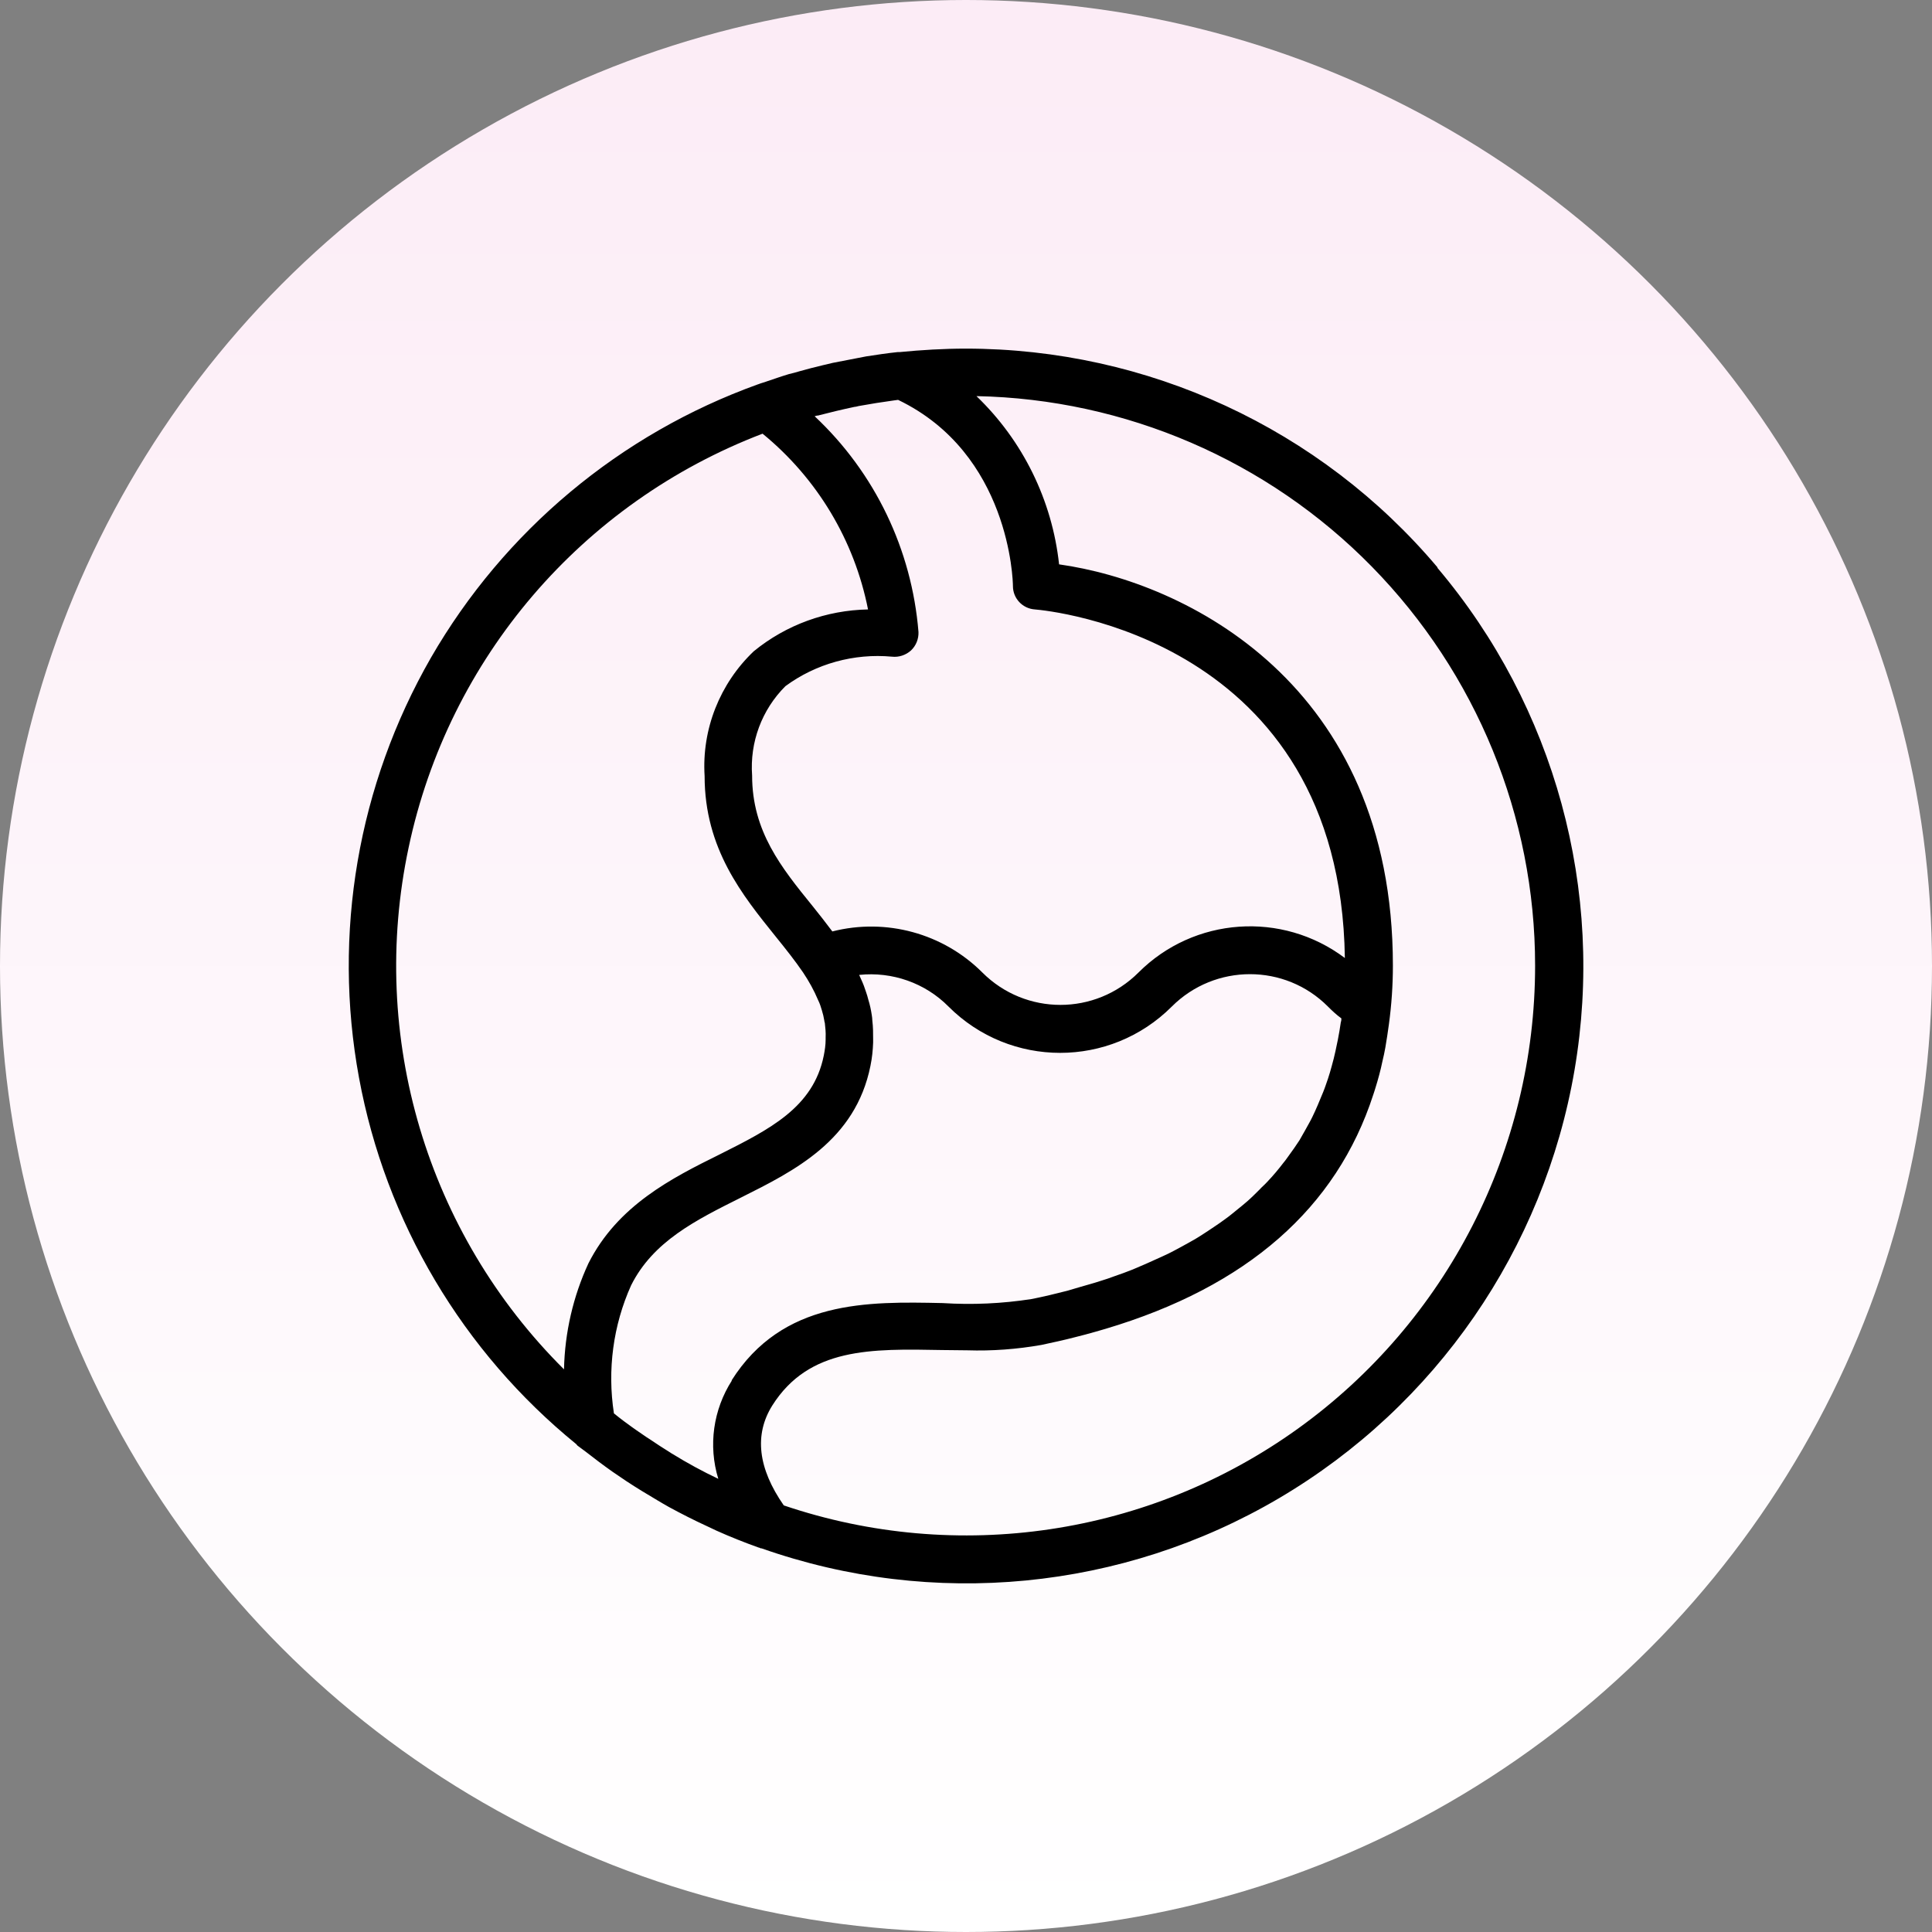
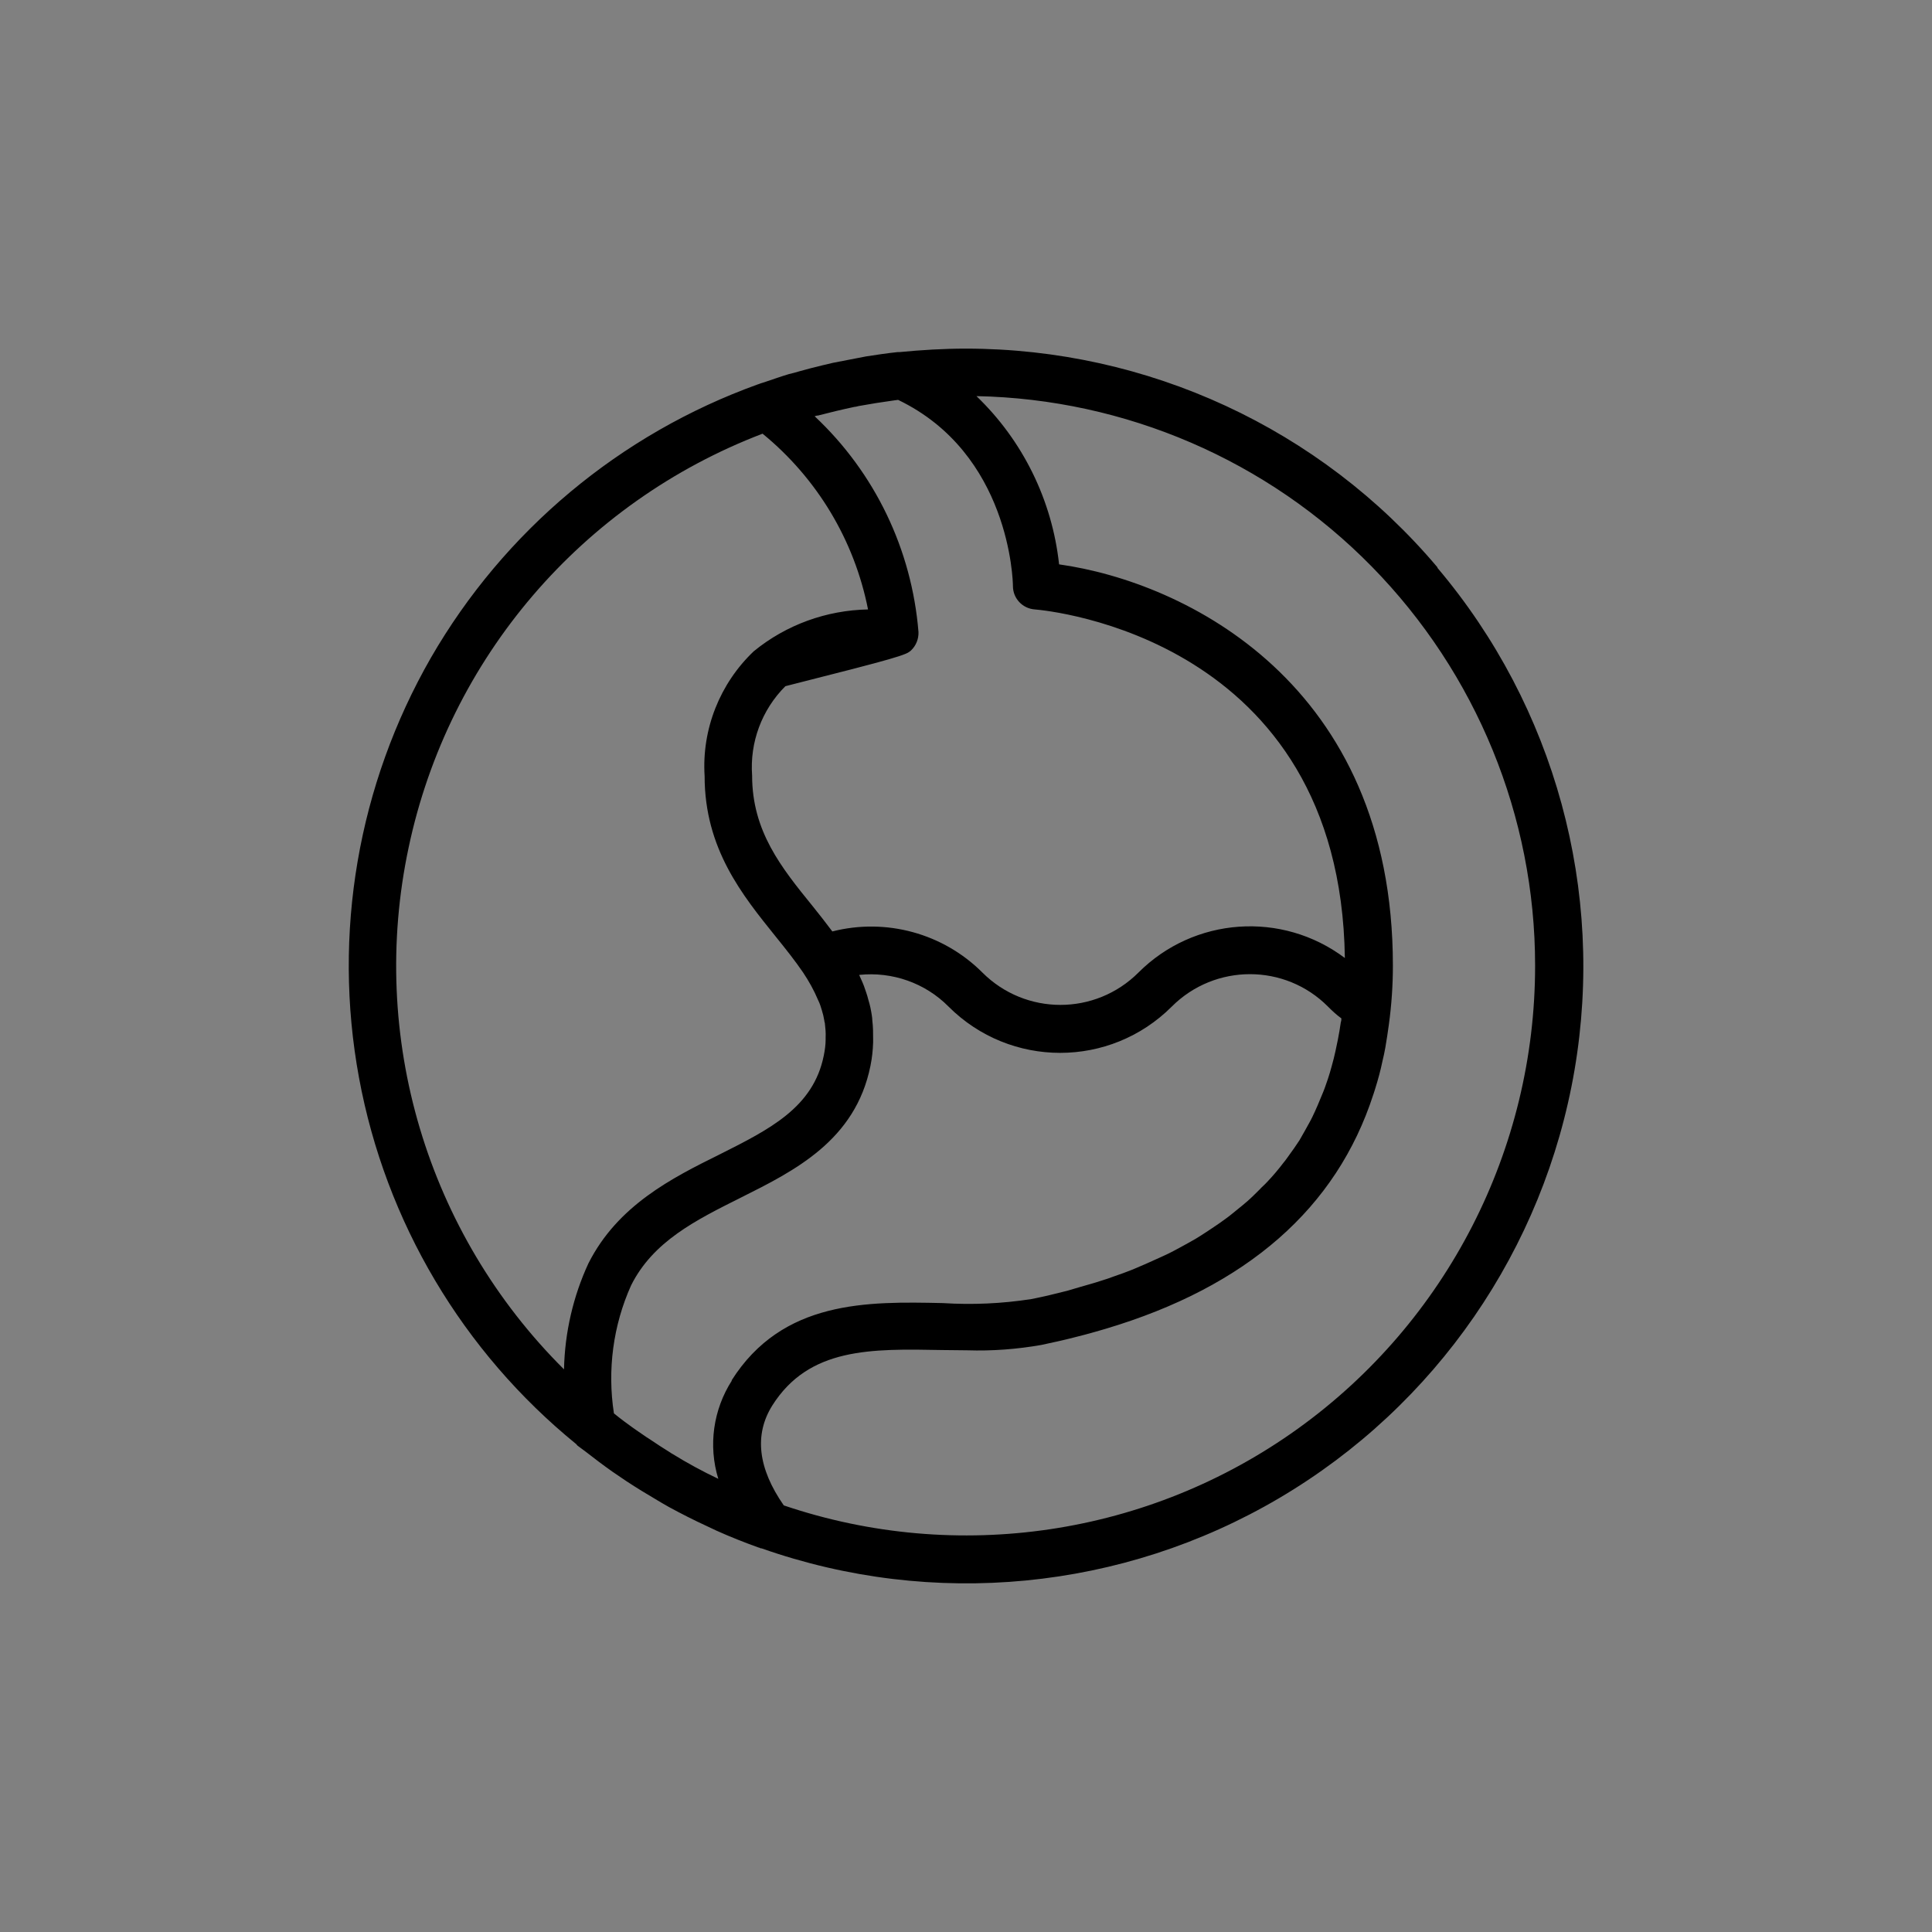
<svg xmlns="http://www.w3.org/2000/svg" fill="none" viewBox="0 0 72 72" height="72" width="72">
  <rect x="0" y="0" width="72" height="72" fill="#808080" stroke="none" />
-   <circle fill="url(#paint0_linear_36210_372)" r="36" cy="36" cx="36" />
-   <path fill="black" d="M53.569 21.142C49.199 15.962 42.759 12.992 35.989 12.992C35.169 12.992 34.339 13.042 33.519 13.122C33.499 13.122 33.479 13.122 33.449 13.122C33.059 13.162 32.669 13.222 32.279 13.282C32.179 13.302 32.069 13.322 31.969 13.342C31.659 13.402 31.349 13.462 31.039 13.522C30.909 13.552 30.789 13.582 30.659 13.612C30.369 13.682 30.089 13.752 29.809 13.832C29.669 13.872 29.539 13.912 29.399 13.942C29.129 14.022 28.849 14.122 28.579 14.212C28.479 14.252 28.379 14.272 28.279 14.312C28.279 14.312 28.259 14.322 28.249 14.322C23.109 16.172 18.789 19.782 16.059 24.512C13.339 29.252 12.389 34.792 13.379 40.162C14.369 45.532 17.239 50.372 21.479 53.822C21.479 53.822 21.499 53.852 21.519 53.872C21.619 53.952 21.729 54.022 21.829 54.102C22.149 54.352 22.479 54.602 22.819 54.842C22.999 54.962 23.169 55.082 23.349 55.202C23.729 55.452 24.109 55.682 24.499 55.912C24.639 55.992 24.779 56.082 24.929 56.162C25.389 56.412 25.859 56.652 26.339 56.872C26.459 56.932 26.579 56.982 26.699 57.042C27.209 57.272 27.739 57.482 28.269 57.672C28.299 57.672 28.319 57.692 28.349 57.702C28.349 57.702 28.369 57.702 28.379 57.702C34.769 59.952 41.829 59.272 47.669 55.832C53.509 52.392 57.539 46.552 58.679 39.872C59.819 33.192 57.949 26.342 53.569 21.162V21.142ZM30.459 15.492C30.919 15.372 31.379 15.262 31.849 15.162C31.899 15.162 31.949 15.142 31.999 15.132C32.439 15.052 32.879 14.982 33.319 14.922L33.469 14.902C37.629 16.902 37.749 21.632 37.749 21.842C37.749 22.302 38.109 22.682 38.569 22.712C39.039 22.752 49.949 23.762 50.119 35.702C47.779 33.942 44.499 34.172 42.429 36.242C40.819 37.852 38.219 37.852 36.609 36.242C35.149 34.782 33.019 34.202 31.019 34.712C30.779 34.392 30.529 34.072 30.279 33.762C29.119 32.332 28.029 30.982 28.029 28.902C27.939 27.662 28.389 26.452 29.269 25.572C30.409 24.732 31.829 24.342 33.239 24.472C33.499 24.502 33.759 24.412 33.949 24.242C34.139 24.062 34.239 23.812 34.229 23.552C33.979 20.482 32.609 17.622 30.359 15.512L30.469 15.482L30.459 15.492ZM21.019 51.032C15.909 45.952 13.729 38.632 15.229 31.582C16.719 24.532 21.689 18.732 28.419 16.162C30.449 17.822 31.839 20.132 32.349 22.712C30.799 22.742 29.299 23.282 28.089 24.272C26.829 25.472 26.149 27.172 26.259 28.922C26.259 31.632 27.669 33.362 28.899 34.892C29.279 35.362 29.629 35.802 29.929 36.242C30.149 36.572 30.339 36.912 30.489 37.272C30.519 37.332 30.549 37.402 30.569 37.462C30.589 37.522 30.609 37.592 30.629 37.652C30.669 37.782 30.699 37.902 30.719 38.032C30.719 38.062 30.729 38.092 30.739 38.122C30.759 38.302 30.779 38.482 30.769 38.662V38.742C30.769 38.942 30.739 39.142 30.699 39.342C30.309 41.272 28.689 42.082 26.819 43.022C25.039 43.902 23.019 44.922 21.929 47.082C21.359 48.312 21.049 49.662 21.019 51.022V51.032ZM27.279 51.442C26.579 52.532 26.389 53.872 26.769 55.112C26.179 54.832 25.609 54.522 25.059 54.182C25.029 54.162 24.999 54.152 24.979 54.132C24.719 53.972 24.459 53.802 24.209 53.632L24.099 53.562C23.849 53.392 23.599 53.222 23.359 53.042L23.249 52.962C23.119 52.862 22.999 52.772 22.879 52.672C22.629 51.052 22.849 49.392 23.519 47.902C24.339 46.262 25.929 45.472 27.609 44.632C29.609 43.632 31.879 42.502 32.439 39.722C32.499 39.432 32.529 39.142 32.539 38.852C32.539 38.812 32.539 38.782 32.539 38.742C32.539 38.502 32.539 38.272 32.509 38.032C32.509 37.962 32.499 37.902 32.489 37.832C32.459 37.632 32.419 37.442 32.359 37.252C32.339 37.162 32.309 37.072 32.279 36.982C32.229 36.822 32.169 36.662 32.099 36.512C32.069 36.452 32.049 36.392 32.019 36.332C33.249 36.202 34.479 36.632 35.349 37.512C37.649 39.812 41.369 39.812 43.669 37.512C45.279 35.902 47.889 35.902 49.489 37.512C49.649 37.672 49.809 37.822 49.989 37.952C49.989 37.992 49.989 38.042 49.969 38.092C49.939 38.312 49.899 38.532 49.859 38.742C49.829 38.892 49.799 39.032 49.769 39.172C49.729 39.362 49.679 39.552 49.629 39.732C49.589 39.892 49.539 40.042 49.489 40.202C49.429 40.372 49.379 40.532 49.309 40.702C49.239 40.862 49.179 41.022 49.109 41.182C49.039 41.342 48.979 41.482 48.909 41.622C48.829 41.792 48.729 41.952 48.639 42.122C48.569 42.242 48.499 42.372 48.429 42.492C48.299 42.692 48.159 42.892 48.019 43.082C47.959 43.162 47.909 43.242 47.839 43.322C47.649 43.572 47.439 43.822 47.219 44.052C47.129 44.152 47.029 44.232 46.939 44.332C46.789 44.482 46.639 44.632 46.479 44.772C46.369 44.872 46.249 44.962 46.129 45.062C45.979 45.182 45.829 45.312 45.659 45.432C45.529 45.532 45.389 45.622 45.259 45.712C45.099 45.822 44.929 45.932 44.759 46.042C44.619 46.132 44.469 46.222 44.319 46.302C44.139 46.402 43.959 46.502 43.769 46.602C43.619 46.682 43.459 46.762 43.299 46.832C43.099 46.922 42.899 47.012 42.699 47.102C42.539 47.172 42.379 47.242 42.209 47.312C41.989 47.402 41.759 47.482 41.529 47.562C41.369 47.622 41.199 47.682 41.029 47.732C40.759 47.822 40.489 47.892 40.219 47.972C40.069 48.012 39.929 48.062 39.779 48.102C39.349 48.212 38.899 48.322 38.439 48.412C37.349 48.582 36.239 48.632 35.129 48.562C32.339 48.502 29.159 48.442 27.259 51.452L27.279 51.442ZM57.209 35.992C57.209 42.832 53.919 49.252 48.369 53.242C42.819 57.232 35.679 58.292 29.209 56.102C28.249 54.722 28.099 53.472 28.779 52.382C30.149 50.212 32.459 50.262 35.119 50.312C35.429 50.312 35.739 50.322 36.049 50.322C36.969 50.352 37.899 50.282 38.809 50.122C39.229 50.032 39.649 49.942 40.069 49.832C40.319 49.772 40.569 49.702 40.819 49.632C40.949 49.592 41.069 49.562 41.199 49.522C46.469 47.952 49.809 45.022 51.179 40.792C51.209 40.712 51.229 40.632 51.259 40.542C51.359 40.222 51.449 39.892 51.519 39.552C51.559 39.382 51.599 39.212 51.629 39.032C51.679 38.752 51.719 38.462 51.759 38.182C51.859 37.452 51.909 36.722 51.909 35.982C51.909 25.472 44.169 21.692 39.469 21.032C39.209 18.642 38.119 16.422 36.389 14.762C41.939 14.872 47.239 17.152 51.129 21.122C55.019 25.092 57.209 30.422 57.209 35.982V35.992Z" />
+   <path fill="black" d="M53.569 21.142C49.199 15.962 42.759 12.992 35.989 12.992C35.169 12.992 34.339 13.042 33.519 13.122C33.499 13.122 33.479 13.122 33.449 13.122C33.059 13.162 32.669 13.222 32.279 13.282C32.179 13.302 32.069 13.322 31.969 13.342C31.659 13.402 31.349 13.462 31.039 13.522C30.909 13.552 30.789 13.582 30.659 13.612C30.369 13.682 30.089 13.752 29.809 13.832C29.669 13.872 29.539 13.912 29.399 13.942C29.129 14.022 28.849 14.122 28.579 14.212C28.479 14.252 28.379 14.272 28.279 14.312C28.279 14.312 28.259 14.322 28.249 14.322C23.109 16.172 18.789 19.782 16.059 24.512C13.339 29.252 12.389 34.792 13.379 40.162C14.369 45.532 17.239 50.372 21.479 53.822C21.479 53.822 21.499 53.852 21.519 53.872C21.619 53.952 21.729 54.022 21.829 54.102C22.149 54.352 22.479 54.602 22.819 54.842C22.999 54.962 23.169 55.082 23.349 55.202C23.729 55.452 24.109 55.682 24.499 55.912C24.639 55.992 24.779 56.082 24.929 56.162C25.389 56.412 25.859 56.652 26.339 56.872C26.459 56.932 26.579 56.982 26.699 57.042C27.209 57.272 27.739 57.482 28.269 57.672C28.299 57.672 28.319 57.692 28.349 57.702C28.349 57.702 28.369 57.702 28.379 57.702C34.769 59.952 41.829 59.272 47.669 55.832C53.509 52.392 57.539 46.552 58.679 39.872C59.819 33.192 57.949 26.342 53.569 21.162V21.142ZM30.459 15.492C30.919 15.372 31.379 15.262 31.849 15.162C31.899 15.162 31.949 15.142 31.999 15.132C32.439 15.052 32.879 14.982 33.319 14.922L33.469 14.902C37.629 16.902 37.749 21.632 37.749 21.842C37.749 22.302 38.109 22.682 38.569 22.712C39.039 22.752 49.949 23.762 50.119 35.702C47.779 33.942 44.499 34.172 42.429 36.242C40.819 37.852 38.219 37.852 36.609 36.242C35.149 34.782 33.019 34.202 31.019 34.712C30.779 34.392 30.529 34.072 30.279 33.762C29.119 32.332 28.029 30.982 28.029 28.902C27.939 27.662 28.389 26.452 29.269 25.572C33.499 24.502 33.759 24.412 33.949 24.242C34.139 24.062 34.239 23.812 34.229 23.552C33.979 20.482 32.609 17.622 30.359 15.512L30.469 15.482L30.459 15.492ZM21.019 51.032C15.909 45.952 13.729 38.632 15.229 31.582C16.719 24.532 21.689 18.732 28.419 16.162C30.449 17.822 31.839 20.132 32.349 22.712C30.799 22.742 29.299 23.282 28.089 24.272C26.829 25.472 26.149 27.172 26.259 28.922C26.259 31.632 27.669 33.362 28.899 34.892C29.279 35.362 29.629 35.802 29.929 36.242C30.149 36.572 30.339 36.912 30.489 37.272C30.519 37.332 30.549 37.402 30.569 37.462C30.589 37.522 30.609 37.592 30.629 37.652C30.669 37.782 30.699 37.902 30.719 38.032C30.719 38.062 30.729 38.092 30.739 38.122C30.759 38.302 30.779 38.482 30.769 38.662V38.742C30.769 38.942 30.739 39.142 30.699 39.342C30.309 41.272 28.689 42.082 26.819 43.022C25.039 43.902 23.019 44.922 21.929 47.082C21.359 48.312 21.049 49.662 21.019 51.022V51.032ZM27.279 51.442C26.579 52.532 26.389 53.872 26.769 55.112C26.179 54.832 25.609 54.522 25.059 54.182C25.029 54.162 24.999 54.152 24.979 54.132C24.719 53.972 24.459 53.802 24.209 53.632L24.099 53.562C23.849 53.392 23.599 53.222 23.359 53.042L23.249 52.962C23.119 52.862 22.999 52.772 22.879 52.672C22.629 51.052 22.849 49.392 23.519 47.902C24.339 46.262 25.929 45.472 27.609 44.632C29.609 43.632 31.879 42.502 32.439 39.722C32.499 39.432 32.529 39.142 32.539 38.852C32.539 38.812 32.539 38.782 32.539 38.742C32.539 38.502 32.539 38.272 32.509 38.032C32.509 37.962 32.499 37.902 32.489 37.832C32.459 37.632 32.419 37.442 32.359 37.252C32.339 37.162 32.309 37.072 32.279 36.982C32.229 36.822 32.169 36.662 32.099 36.512C32.069 36.452 32.049 36.392 32.019 36.332C33.249 36.202 34.479 36.632 35.349 37.512C37.649 39.812 41.369 39.812 43.669 37.512C45.279 35.902 47.889 35.902 49.489 37.512C49.649 37.672 49.809 37.822 49.989 37.952C49.989 37.992 49.989 38.042 49.969 38.092C49.939 38.312 49.899 38.532 49.859 38.742C49.829 38.892 49.799 39.032 49.769 39.172C49.729 39.362 49.679 39.552 49.629 39.732C49.589 39.892 49.539 40.042 49.489 40.202C49.429 40.372 49.379 40.532 49.309 40.702C49.239 40.862 49.179 41.022 49.109 41.182C49.039 41.342 48.979 41.482 48.909 41.622C48.829 41.792 48.729 41.952 48.639 42.122C48.569 42.242 48.499 42.372 48.429 42.492C48.299 42.692 48.159 42.892 48.019 43.082C47.959 43.162 47.909 43.242 47.839 43.322C47.649 43.572 47.439 43.822 47.219 44.052C47.129 44.152 47.029 44.232 46.939 44.332C46.789 44.482 46.639 44.632 46.479 44.772C46.369 44.872 46.249 44.962 46.129 45.062C45.979 45.182 45.829 45.312 45.659 45.432C45.529 45.532 45.389 45.622 45.259 45.712C45.099 45.822 44.929 45.932 44.759 46.042C44.619 46.132 44.469 46.222 44.319 46.302C44.139 46.402 43.959 46.502 43.769 46.602C43.619 46.682 43.459 46.762 43.299 46.832C43.099 46.922 42.899 47.012 42.699 47.102C42.539 47.172 42.379 47.242 42.209 47.312C41.989 47.402 41.759 47.482 41.529 47.562C41.369 47.622 41.199 47.682 41.029 47.732C40.759 47.822 40.489 47.892 40.219 47.972C40.069 48.012 39.929 48.062 39.779 48.102C39.349 48.212 38.899 48.322 38.439 48.412C37.349 48.582 36.239 48.632 35.129 48.562C32.339 48.502 29.159 48.442 27.259 51.452L27.279 51.442ZM57.209 35.992C57.209 42.832 53.919 49.252 48.369 53.242C42.819 57.232 35.679 58.292 29.209 56.102C28.249 54.722 28.099 53.472 28.779 52.382C30.149 50.212 32.459 50.262 35.119 50.312C35.429 50.312 35.739 50.322 36.049 50.322C36.969 50.352 37.899 50.282 38.809 50.122C39.229 50.032 39.649 49.942 40.069 49.832C40.319 49.772 40.569 49.702 40.819 49.632C40.949 49.592 41.069 49.562 41.199 49.522C46.469 47.952 49.809 45.022 51.179 40.792C51.209 40.712 51.229 40.632 51.259 40.542C51.359 40.222 51.449 39.892 51.519 39.552C51.559 39.382 51.599 39.212 51.629 39.032C51.679 38.752 51.719 38.462 51.759 38.182C51.859 37.452 51.909 36.722 51.909 35.982C51.909 25.472 44.169 21.692 39.469 21.032C39.209 18.642 38.119 16.422 36.389 14.762C41.939 14.872 47.239 17.152 51.129 21.122C55.019 25.092 57.209 30.422 57.209 35.982V35.992Z" />
  <defs>
    <linearGradient gradientUnits="userSpaceOnUse" y2="-1.96955e-06" x2="36" y1="72" x1="36" id="paint0_linear_36210_372">
      <stop stop-color="white" />
      <stop stop-color="#FCECF6" offset="1" />
    </linearGradient>
  </defs>
</svg>